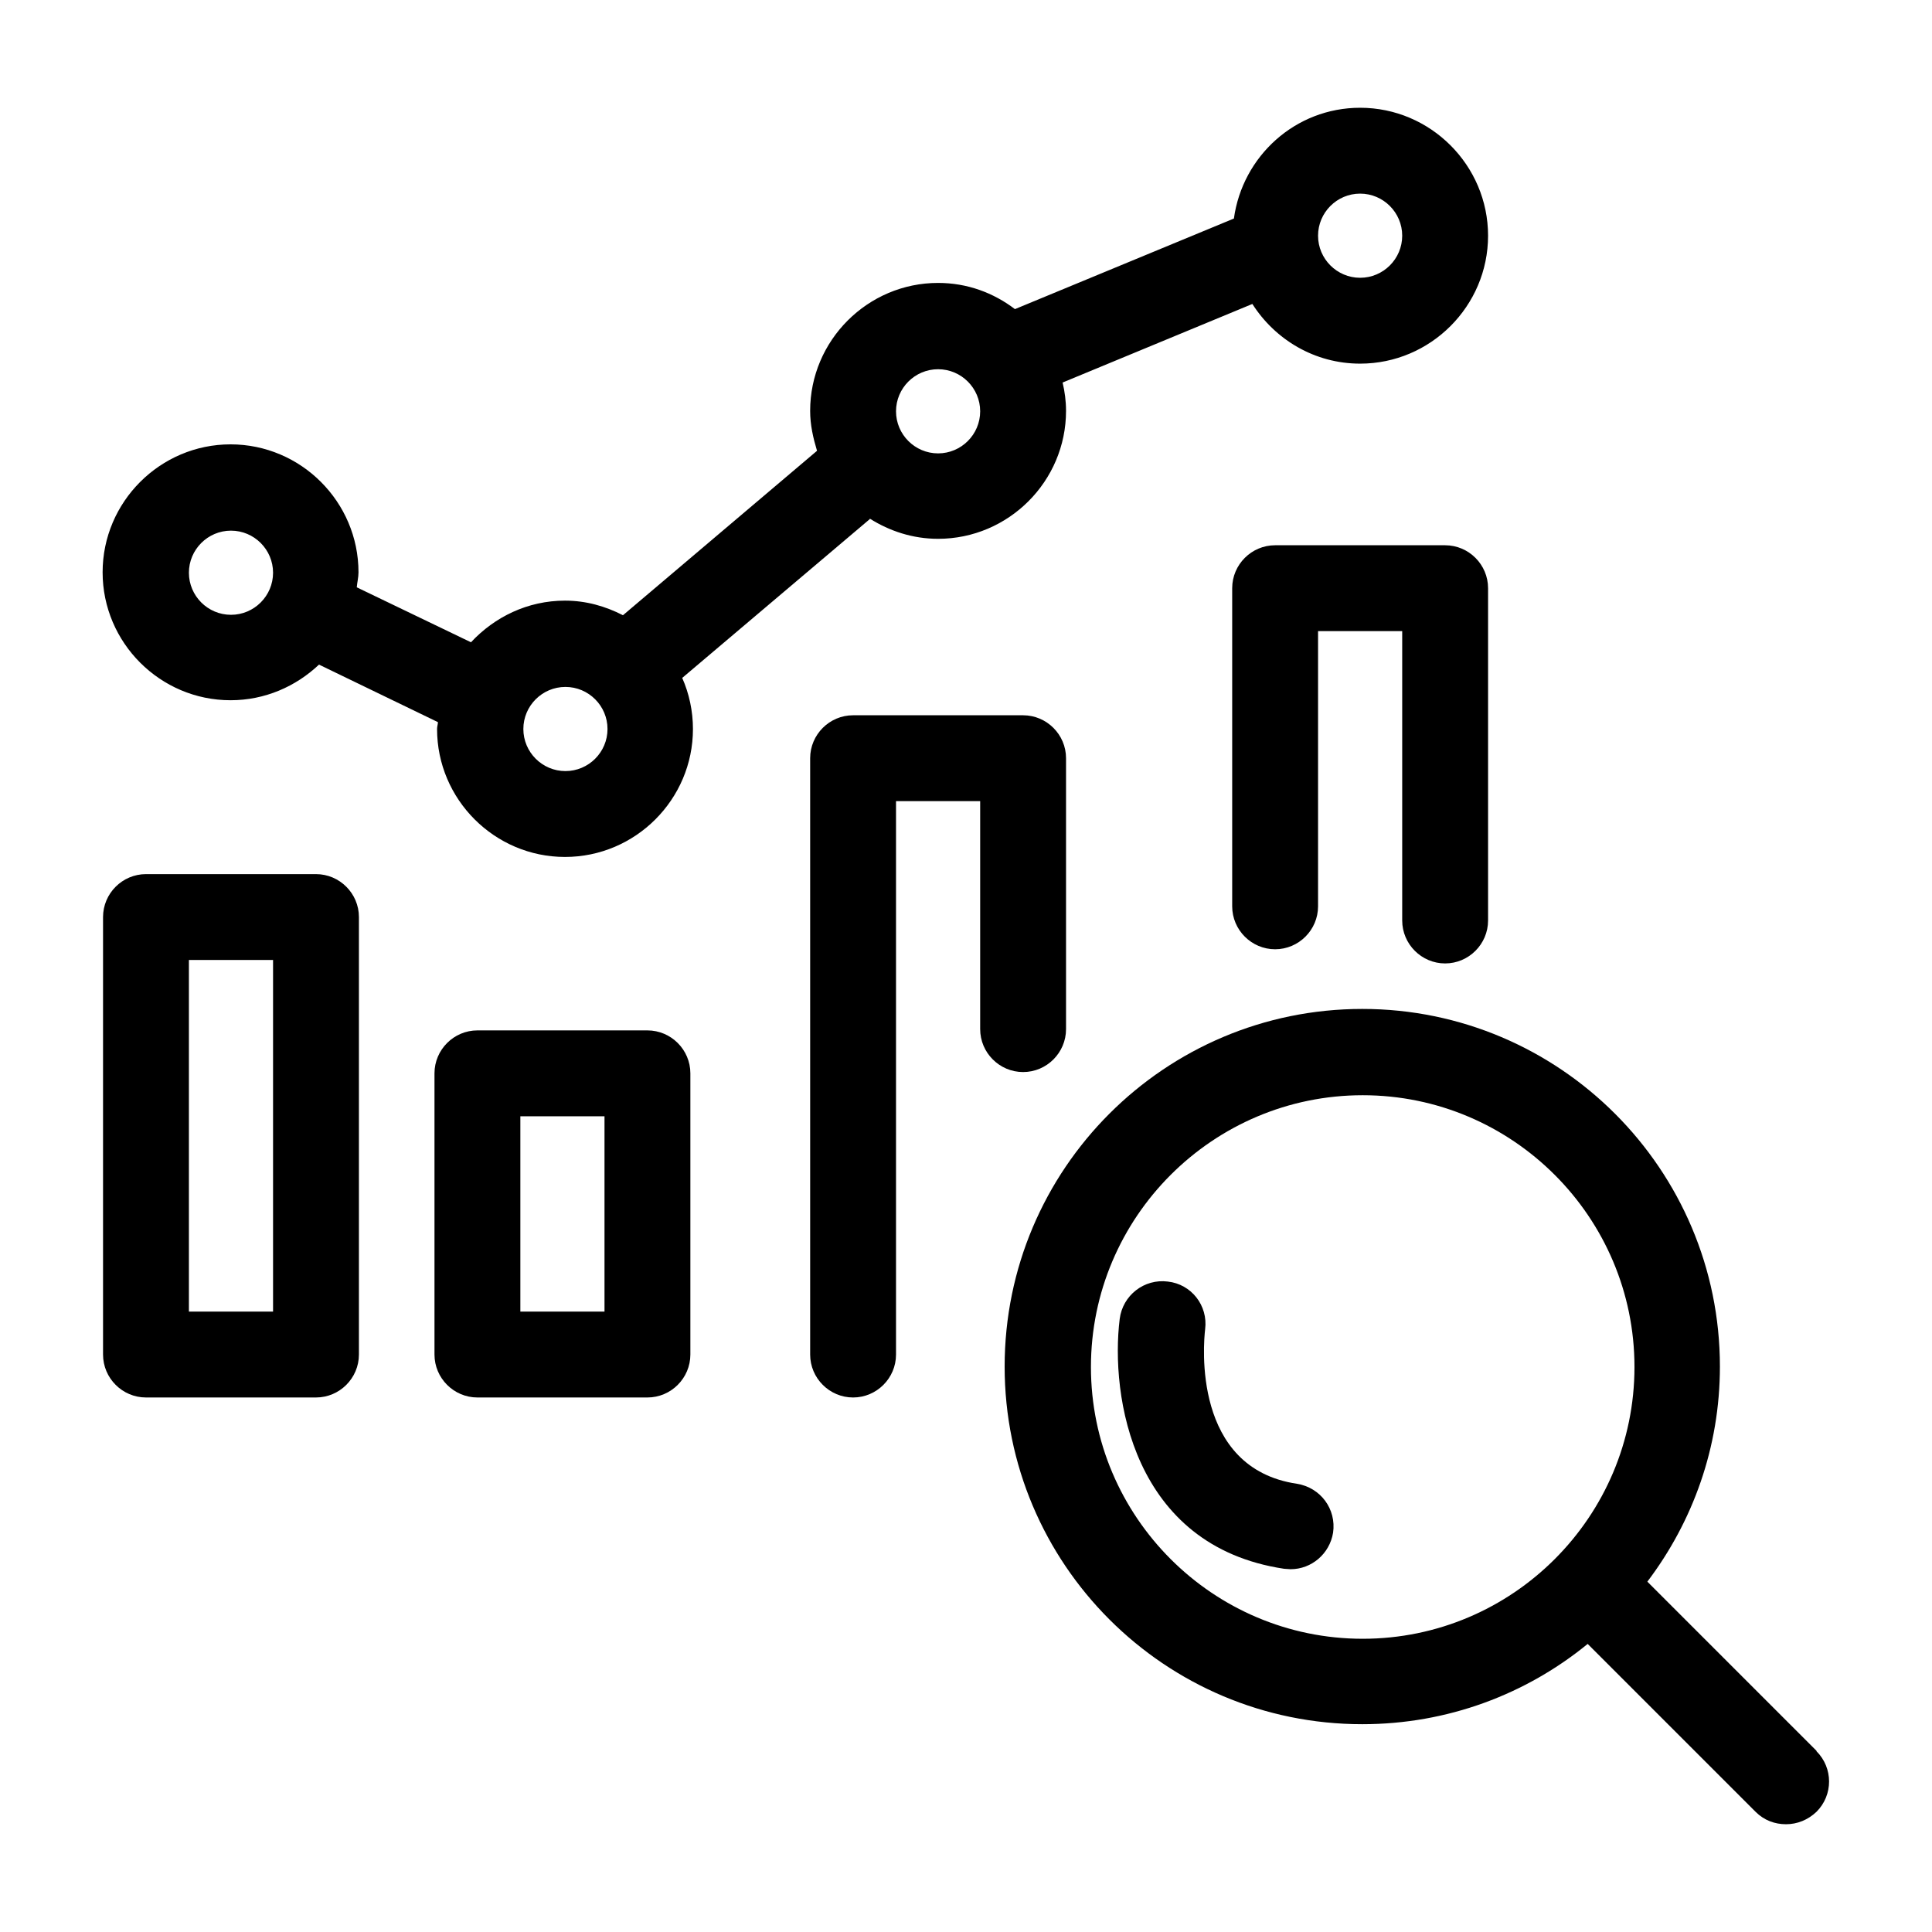
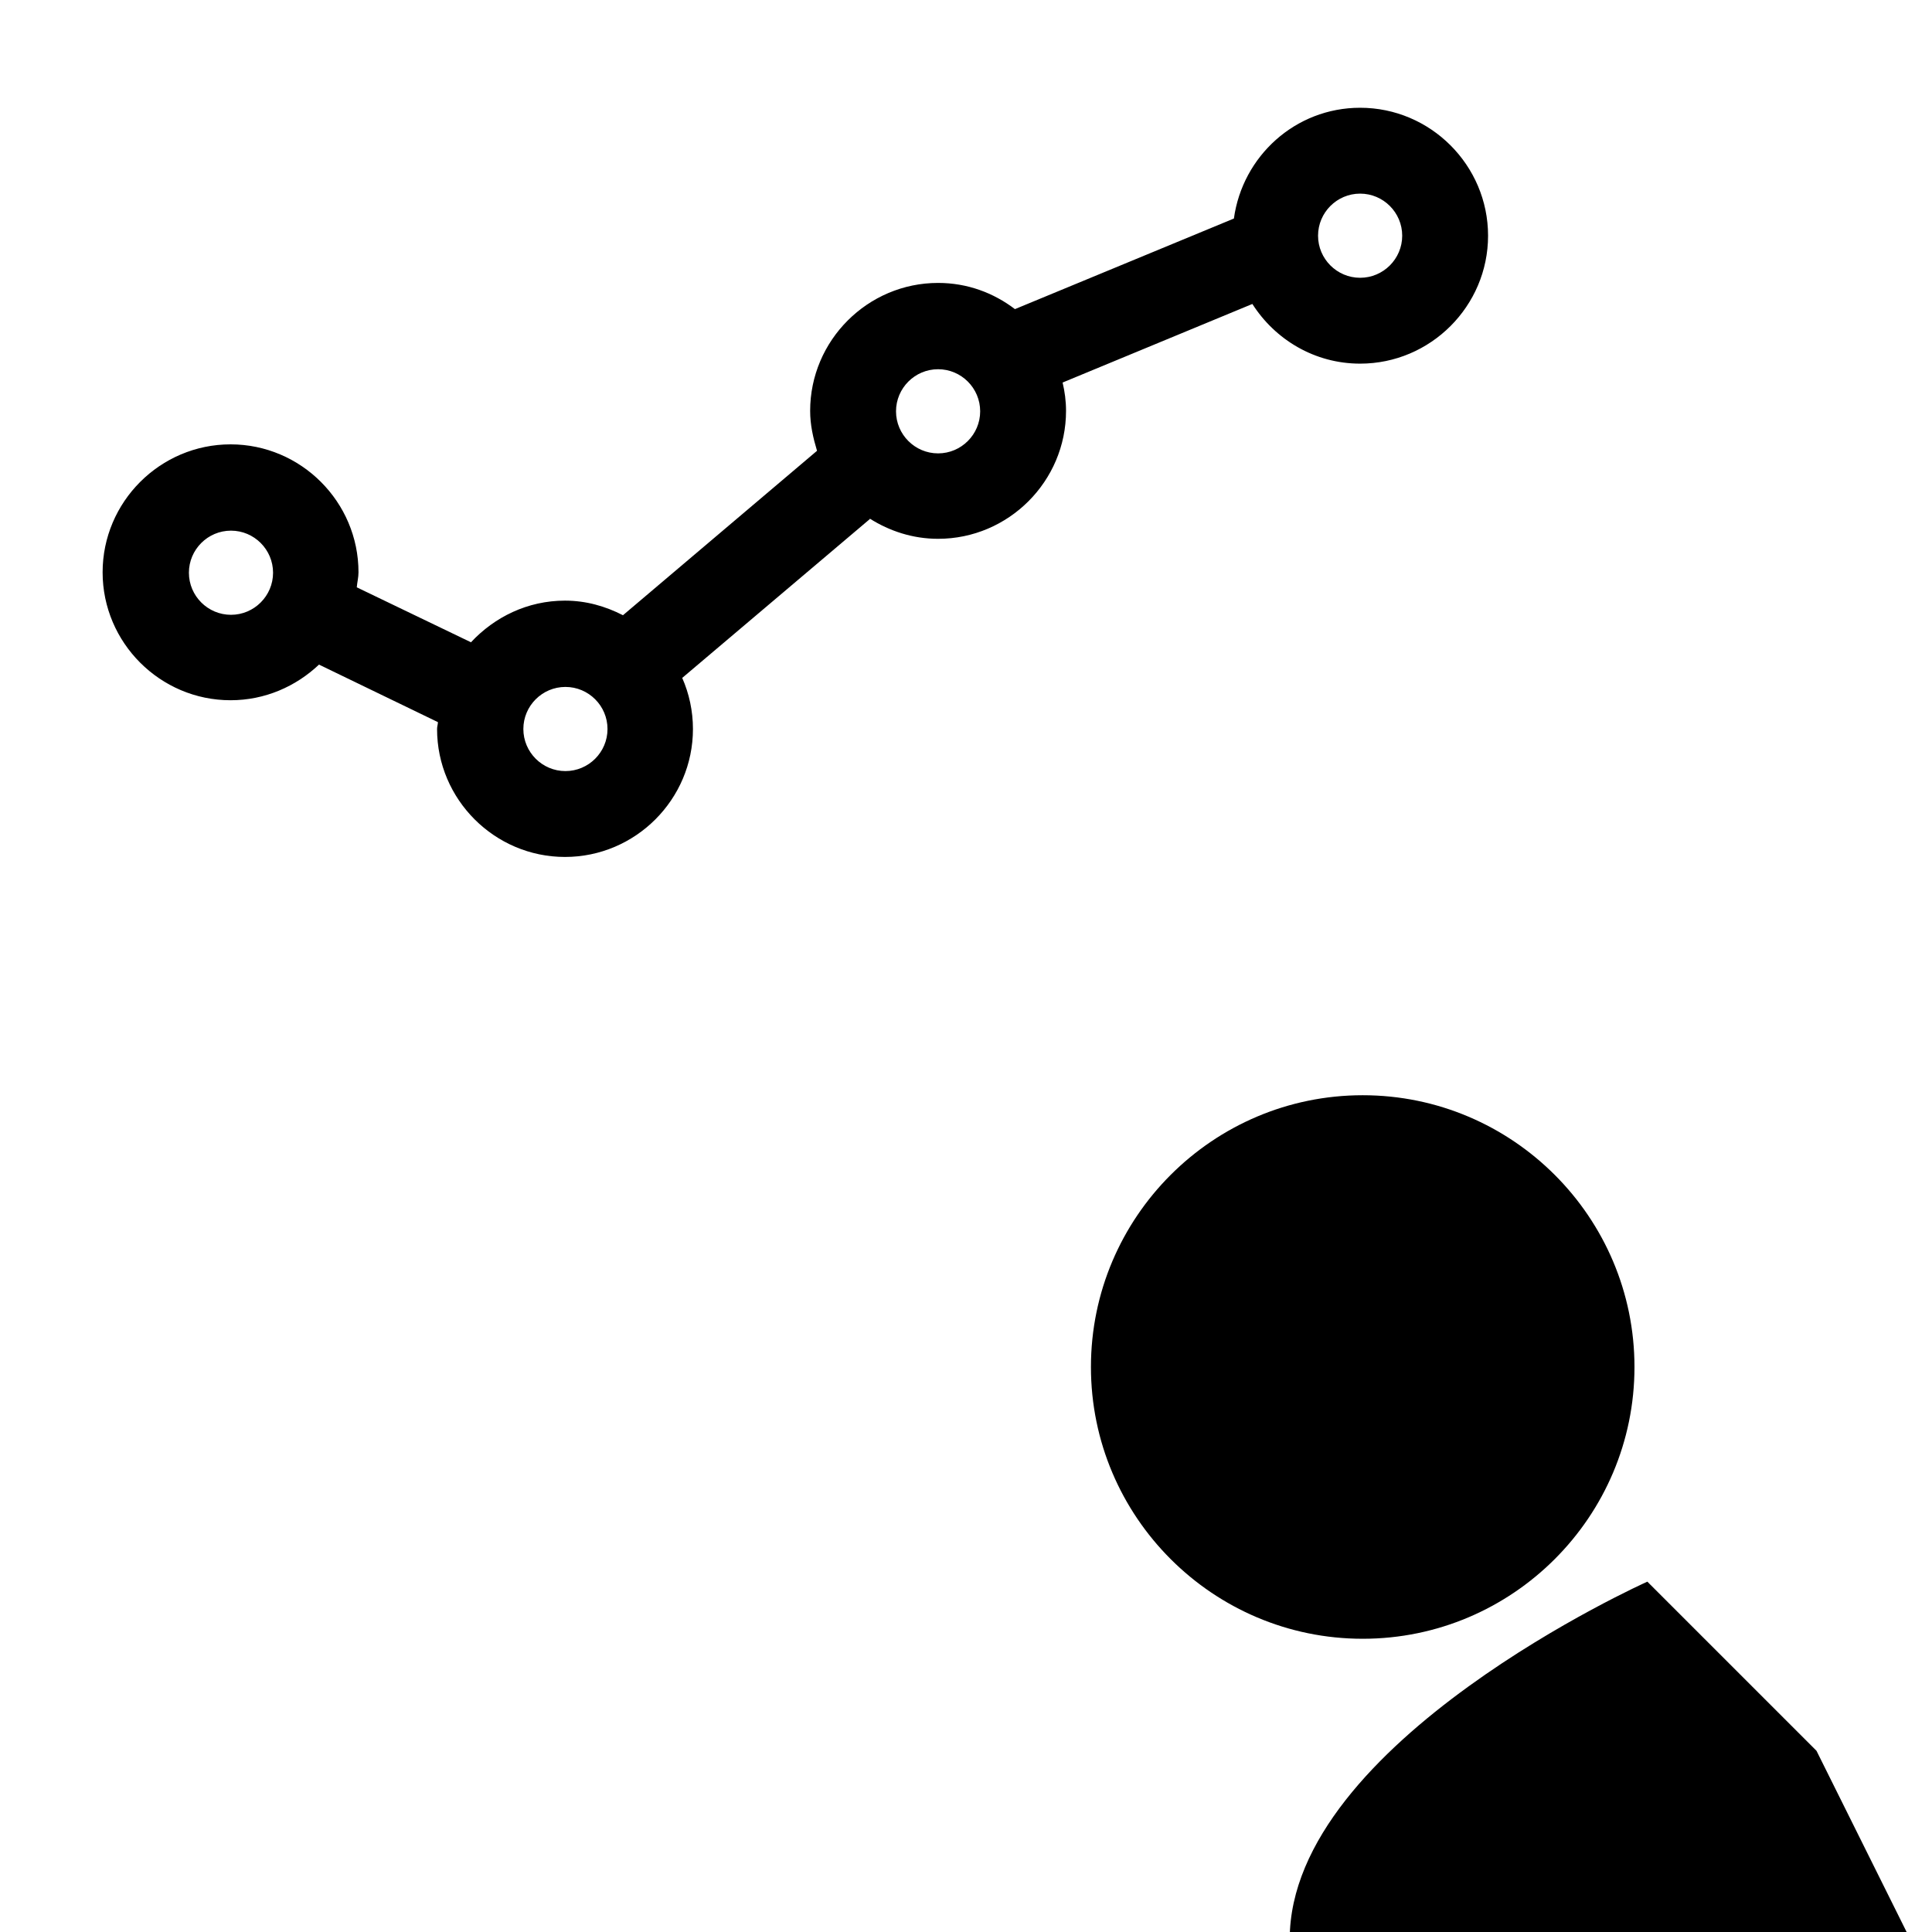
<svg xmlns="http://www.w3.org/2000/svg" id="Layer_1" viewBox="0 0 45 45">
  <path d="M20.26,12.08c.46.29,1,.47,1.59.47,1.64,0,2.98-1.34,2.98-2.98,0-.23-.03-.45-.08-.66l4.42-1.83c.53.83,1.45,1.39,2.51,1.39,1.64,0,2.98-1.34,2.98-2.98s-1.34-2.98-2.98-2.98c-1.51,0-2.74,1.13-2.94,2.58l-5.1,2.11c-.5-.38-1.11-.61-1.79-.61-1.64,0-2.98,1.34-2.98,2.98,0,.33.07.63.16.93l-4.52,3.83c-.41-.21-.86-.34-1.35-.34-.87,0-1.64.38-2.19.97l-2.66-1.28c.01-.12.04-.23.04-.35,0-1.64-1.34-2.98-2.98-2.98s-2.98,1.34-2.98,2.98,1.34,2.98,2.98,2.98c.8,0,1.52-.32,2.06-.83l2.77,1.34c0,.05-.02.1-.02.16,0,1.64,1.34,2.98,2.98,2.98s2.98-1.34,2.98-2.98c0-.42-.09-.83-.25-1.19l4.37-3.7ZM5.38,14.32c-.54,0-.98-.44-.98-.98s.44-.98.98-.98.98.44.98.98-.44.98-.98.98ZM31.68,4.51c.54,0,.98.44.98.98s-.44.98-.98.98-.98-.44-.98-.98.44-.98.98-.98ZM21.85,8.6c.54,0,.98.44.98.98s-.44.98-.98.98-.98-.44-.98-.98.44-.98.98-.98ZM13.17,17.96c-.54,0-.98-.44-.98-.98s.44-.98.98-.98.98.44.98.98-.44.98-.98.98Z" />
-   <path d="M7.36,20.36h-3.96c-.55,0-1,.45-1,1v10.19c0,.55.45,1,1,1h3.96c.55,0,1-.45,1-1v-10.19c0-.55-.45-1-1-1ZM6.36,30.55h-1.96v-8.19h1.96v8.19Z" />
-   <path d="M15.08,24h-3.96c-.55,0-1,.45-1,1v6.55c0,.55.45,1,1,1h3.96c.55,0,1-.45,1-1v-6.55c0-.55-.45-1-1-1ZM14.08,30.55h-1.96v-4.55h1.96v4.55Z" />
-   <path d="M24.83,23.97v-6.31c0-.55-.45-1-1-1h-3.96c-.55,0-1,.45-1,1v13.89c0,.55.45,1,1,1s1-.45,1-1v-12.89h1.96v5.31c0,.55.45,1,1,1s1-.45,1-1Z" />
-   <path d="M33.66,22.44c.55,0,1-.45,1-1v-7.74c0-.55-.45-1-1-1h-3.96c-.55,0-1,.45-1,1v7.41c0,.55.45,1,1,1s1-.45,1-1v-6.41h1.96v6.74c0,.55.45,1,1,1Z" />
-   <path d="M42.31,40.78l-3.94-3.94c1.06-1.4,1.69-3.13,1.69-5.01,0-4.59-3.73-8.33-8.33-8.33s-8.33,3.73-8.33,8.33,3.73,8.33,8.33,8.33c1.99,0,3.82-.7,5.25-1.87l3.91,3.91c.2.2.45.29.71.29s.51-.1.71-.29c.39-.39.39-1.02,0-1.41ZM25.41,31.84c0-3.49,2.84-6.33,6.33-6.33s6.33,2.84,6.33,6.33-2.84,6.33-6.33,6.33-6.33-2.84-6.33-6.33Z" />
-   <path d="M30.21,34.56c-2.44-.36-2.18-3.26-2.14-3.6.07-.55-.32-1.05-.87-1.11-.55-.07-1.05.32-1.12.87-.22,1.78.29,5.29,3.83,5.82.05,0,.1.01.15.01.49,0,.91-.36.99-.85.08-.55-.29-1.05-.84-1.14Z" />
+   <path d="M42.31,40.78l-3.94-3.94s-8.33,3.73-8.33,8.33,3.73,8.33,8.33,8.33c1.99,0,3.82-.7,5.25-1.87l3.91,3.91c.2.2.45.29.71.29s.51-.1.71-.29c.39-.39.39-1.02,0-1.41ZM25.41,31.84c0-3.49,2.84-6.33,6.33-6.33s6.33,2.84,6.33,6.33-2.84,6.33-6.33,6.33-6.33-2.84-6.33-6.33Z" />
</svg>